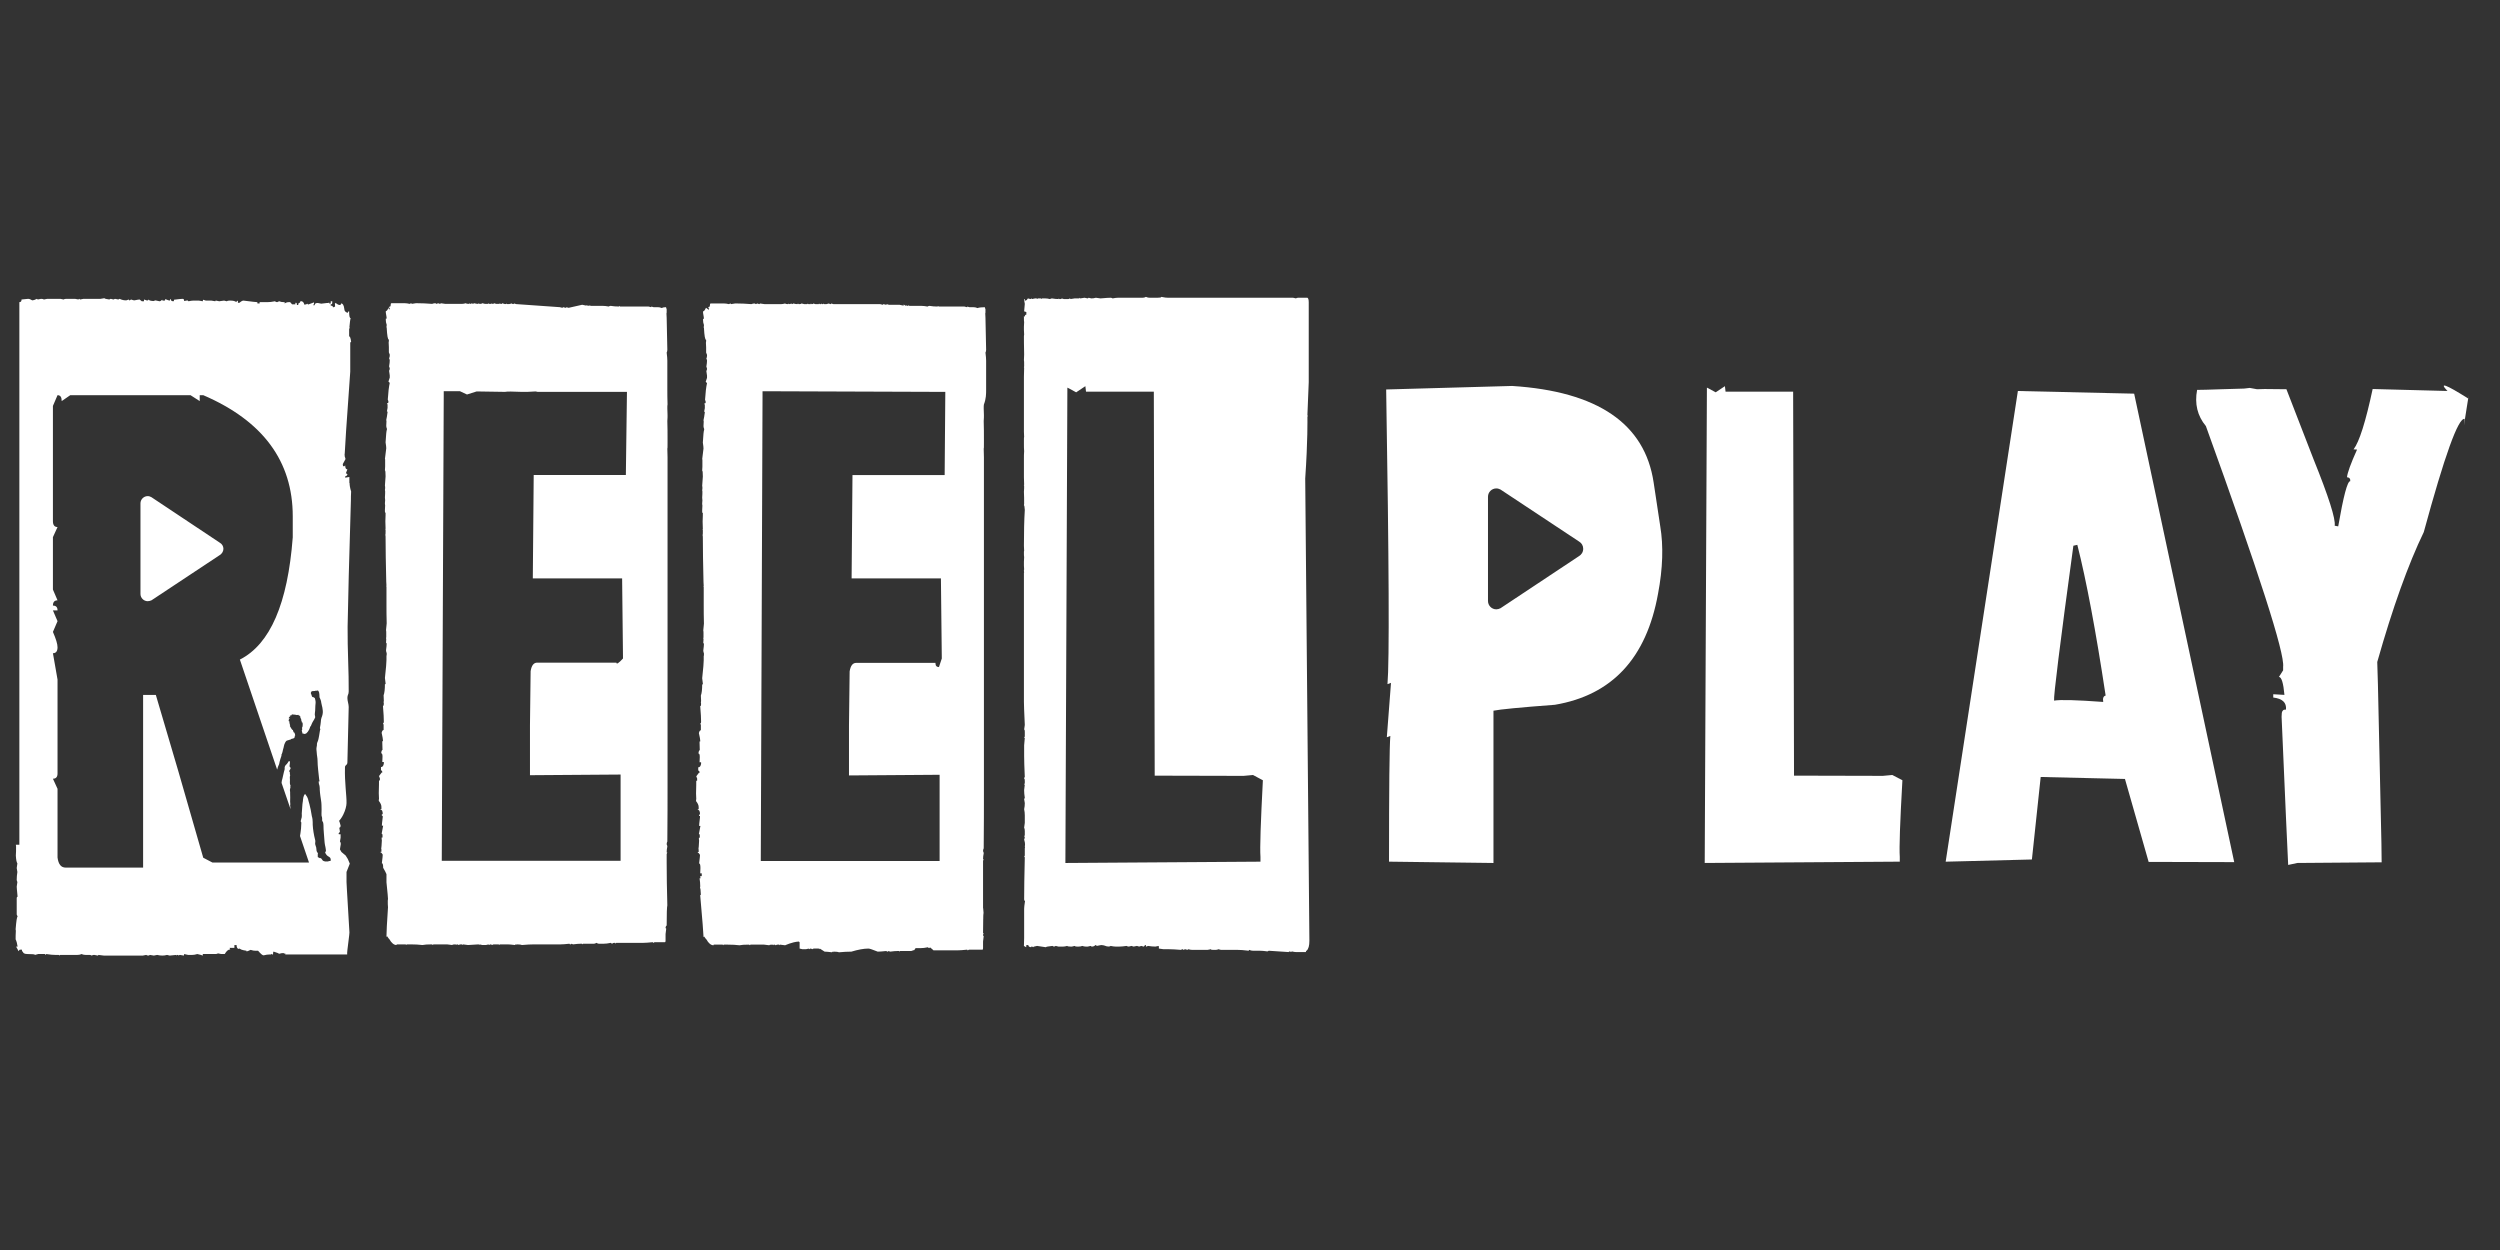
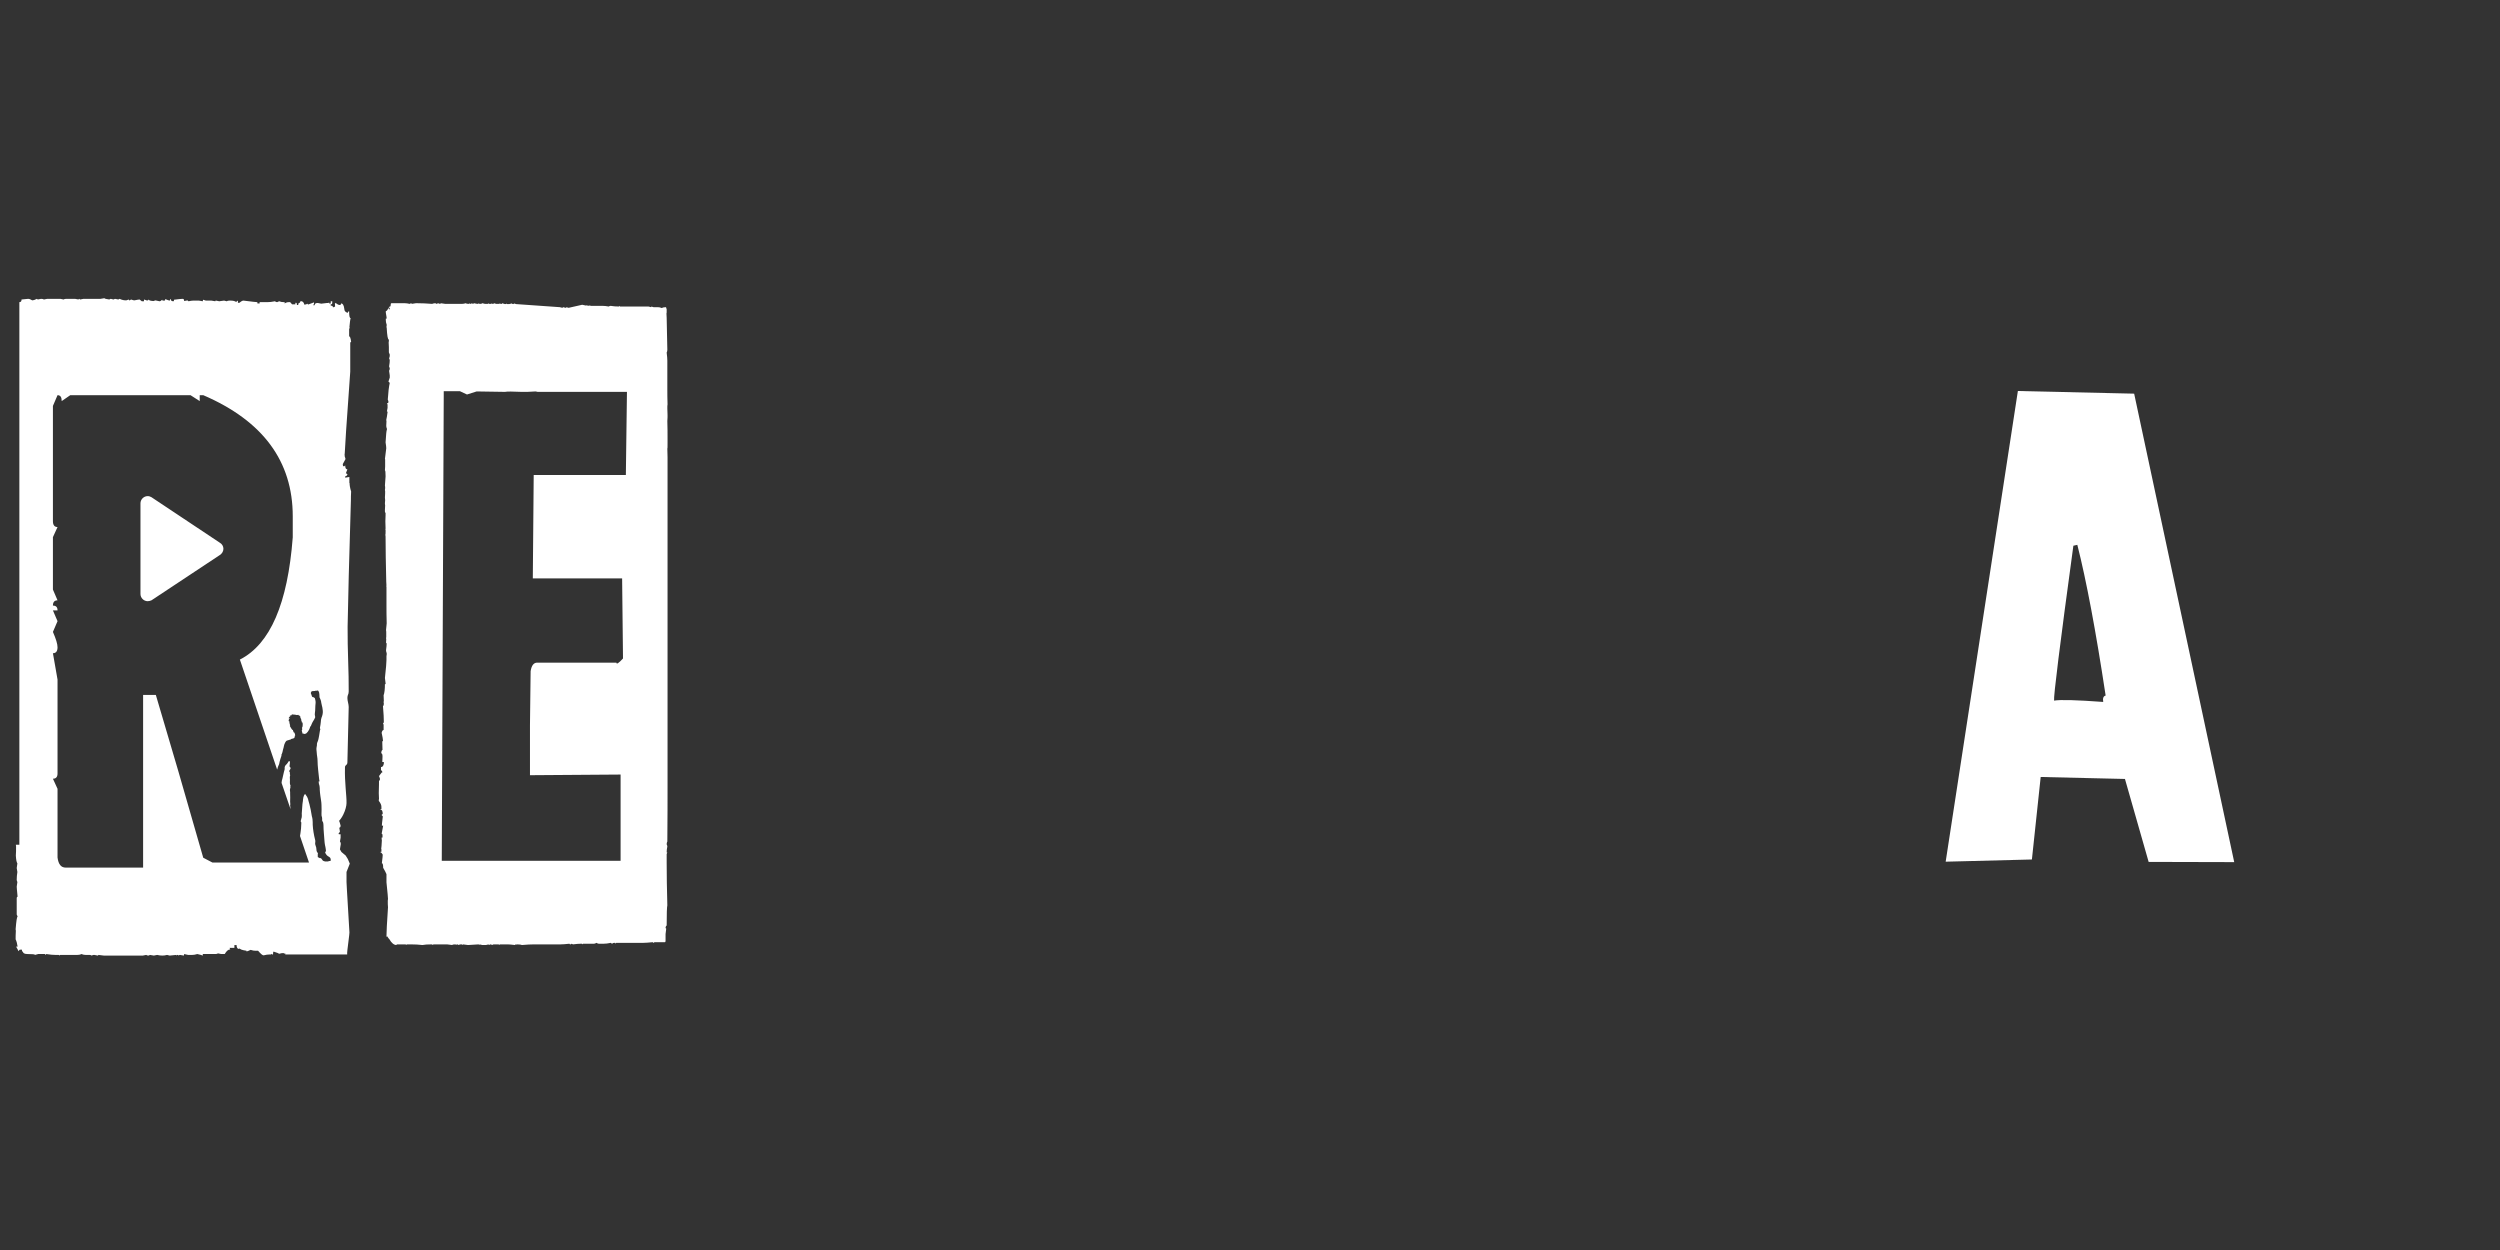
<svg xmlns="http://www.w3.org/2000/svg" width="160" height="80" viewBox="0 0 160 80" fill="none">
  <rect x="0" y="0" width="160" height="80" fill="#333333" stroke="none" />
-   <path d="M158 25.276L157.958 25.501C156.512 24.588 156.076 24.434 156.638 25.023L151.85 24.897C151.4 27.004 150.993 28.282 150.628 28.759L150.852 28.773C150.445 29.672 150.235 30.262 150.207 30.542C150.361 30.556 150.431 30.641 150.417 30.795C150.235 30.781 149.982 31.75 149.645 33.688L149.42 33.646C149.49 33.225 149.041 31.806 148.072 29.405L146.331 24.911L144.94 24.897L144.449 24.911L143.985 24.827L143.62 24.869C143.466 24.869 142.988 24.883 142.188 24.911C141.388 24.939 140.868 24.953 140.615 24.953C140.447 25.838 140.629 26.61 141.177 27.27C144.575 36.679 146.232 41.819 146.12 42.675V42.9L145.853 43.322C146.022 43.336 146.134 43.715 146.204 44.473L145.488 44.431V44.642C146.078 44.712 146.345 44.965 146.303 45.414C146.148 45.4 146.064 45.47 146.036 45.624L146.022 45.877C146.26 51.41 146.401 54.57 146.443 55.356L147.033 55.23L152.425 55.188L152.411 53.966L152.187 43.799L152.144 42.367C153.127 38.898 154.125 36.117 155.122 34.053C156.456 29.152 157.326 26.737 157.734 26.807L157.691 27.228L158 25.276Z" fill="white" />
-   <path d="M121.108 49.599L120.504 49.655L114.817 49.641L114.761 25.066H110.436L110.394 24.715L109.804 25.108C109.396 24.883 109.214 24.785 109.242 24.813L109.102 55.23L121.586 55.146V54.837C121.544 54.275 121.6 52.646 121.754 49.936L121.108 49.599Z" fill="white" />
-   <path d="M83.675 26.681C83.689 26.681 83.689 26.653 83.689 26.583C83.675 26.583 83.675 26.569 83.675 26.541C83.675 26.471 83.703 25.783 83.759 24.463V19.351C83.759 19.183 83.731 19.084 83.675 19.056H83.085C83.015 19.056 82.973 19.07 82.945 19.098L82.762 19.056H74.757C74.659 19.056 74.519 19.042 74.322 19C74.322 19.042 74.238 19.056 74.055 19.056H73.592C73.508 19.056 73.423 19.042 73.339 19C73.269 19.042 73.199 19.056 73.115 19.056H71.542C71.457 19.056 71.345 19.07 71.205 19.098C71.177 19.07 71.134 19.056 71.064 19.056C70.952 19.056 70.741 19.07 70.432 19.098C70.264 19.07 70.165 19.056 70.137 19.056C70.039 19.084 69.941 19.098 69.842 19.098L69.674 19.056L69.618 19.098L69.407 19.056L69.14 19.098L69.084 19.056C69.084 19.084 69.084 19.098 69.07 19.098H68.775L68.508 19.14C68.508 19.112 68.494 19.098 68.466 19.098C68.438 19.126 68.41 19.14 68.368 19.14H68.087L67.947 19.098C67.947 19.126 67.919 19.14 67.862 19.14H67.806L67.75 19.098V19.14C67.624 19.14 67.483 19.126 67.315 19.098C67.301 19.098 67.258 19.112 67.188 19.14C67.09 19.112 66.992 19.098 66.893 19.098H66.683L66.641 19.14C66.641 19.112 66.627 19.098 66.599 19.098H66.43L66.36 19.14C66.36 19.112 66.36 19.098 66.346 19.098H66.247L66.037 19.14C66.037 19.112 66.037 19.098 66.023 19.098L65.953 19.14C65.939 19.14 65.882 19.126 65.784 19.098C65.728 19.197 65.672 19.239 65.602 19.239H65.587V19.14H65.545V19.197L65.587 19.449L65.545 19.927L65.686 19.969V20.137C65.615 20.137 65.587 20.18 65.587 20.278L65.531 20.222V20.362C65.531 20.474 65.531 20.559 65.545 20.615L65.531 20.91V21.12L65.545 21.415C65.531 21.472 65.531 21.514 65.531 21.556C65.531 21.71 65.531 22.09 65.545 22.693L65.531 23.044C65.545 23.087 65.545 23.199 65.545 23.381V23.438L65.531 23.522H65.545L65.531 24.126V27.636L65.545 27.974C65.531 27.974 65.531 28.044 65.531 28.184V28.409C65.531 28.591 65.531 28.746 65.545 28.872C65.531 29.041 65.531 29.195 65.531 29.35V30.543L65.545 31.021C65.531 31.021 65.531 31.035 65.531 31.077H65.545C65.545 31.203 65.545 31.33 65.531 31.47C65.545 31.751 65.545 31.99 65.545 32.2V32.242L65.531 32.341C65.559 32.341 65.573 32.439 65.587 32.636C65.545 33.31 65.531 34.068 65.531 34.925L65.545 35.262C65.531 35.262 65.531 35.29 65.531 35.36C65.531 35.501 65.531 35.599 65.545 35.655L65.531 35.95V36.203L65.545 36.455C65.531 36.455 65.531 36.469 65.531 36.498C65.531 36.54 65.531 36.582 65.545 36.638C65.531 36.638 65.531 36.652 65.531 36.68V44.909C65.531 45.064 65.545 45.555 65.587 46.398L65.545 46.693C65.573 46.693 65.587 46.735 65.587 46.833V47.128L65.545 47.226H65.587L65.545 47.704V48.392C65.545 48.673 65.559 49.122 65.587 49.74C65.559 49.74 65.545 49.768 65.545 49.838C65.573 49.838 65.587 49.88 65.587 49.979V50.119L65.545 50.218H65.587L65.545 50.555V50.597C65.545 50.723 65.559 50.878 65.587 51.06L65.545 51.144L65.587 51.397C65.587 51.538 65.573 51.664 65.545 51.79C65.573 51.917 65.587 52.043 65.587 52.184V52.661L65.545 52.97C65.573 53.026 65.587 53.096 65.587 53.195V53.447L65.545 53.546H65.587C65.587 53.616 65.573 53.672 65.545 53.728C65.587 53.869 65.602 53.967 65.602 54.037L65.587 54.22C65.602 54.22 65.602 54.234 65.602 54.262C65.587 54.262 65.587 54.276 65.587 54.318V54.753L65.545 54.852H65.587C65.559 56.045 65.545 56.944 65.545 57.562C65.545 57.618 65.559 57.646 65.602 57.66C65.559 57.927 65.545 58.096 65.545 58.166V60.034L65.531 60.539L65.672 60.623C65.686 60.567 65.686 60.525 65.686 60.483H65.812C65.812 60.567 65.868 60.609 65.995 60.623C65.995 60.595 65.995 60.581 66.009 60.581H66.065L66.121 60.623C66.121 60.595 66.205 60.567 66.374 60.539L66.936 60.623C66.936 60.595 67.076 60.567 67.357 60.539C67.399 60.567 67.427 60.581 67.441 60.581C67.483 60.581 67.525 60.567 67.567 60.539L67.736 60.581H68.045C68.115 60.581 68.199 60.567 68.298 60.539C68.326 60.567 68.396 60.581 68.508 60.581H68.607L68.775 60.539C68.803 60.567 68.845 60.581 68.916 60.581H69.042C69.126 60.581 69.197 60.567 69.267 60.539C69.351 60.567 69.421 60.581 69.491 60.581H69.618L69.8 60.539C69.828 60.567 69.856 60.581 69.885 60.581C69.969 60.581 70.039 60.553 70.109 60.483C70.137 60.483 70.165 60.497 70.194 60.539C70.376 60.497 70.474 60.483 70.502 60.483C70.573 60.483 70.699 60.511 70.882 60.581C70.882 60.553 70.882 60.539 70.896 60.539V60.581C70.994 60.581 71.05 60.567 71.078 60.539C71.219 60.567 71.317 60.581 71.387 60.581H71.64C71.752 60.581 71.907 60.567 72.103 60.539C72.145 60.567 72.188 60.581 72.244 60.581L72.412 60.539L72.553 60.581L72.763 60.539L72.904 60.581L73.044 60.539L73.185 60.581C73.213 60.581 73.241 60.553 73.283 60.483H73.339V60.581C73.381 60.581 73.423 60.567 73.466 60.539C73.662 60.567 73.817 60.581 73.943 60.581L74.154 60.539C74.154 60.567 74.154 60.581 74.168 60.581V60.708L74.463 60.75H74.814C74.996 60.75 75.249 60.764 75.586 60.792C75.614 60.764 75.656 60.75 75.712 60.75C75.712 60.778 75.712 60.792 75.727 60.792C75.797 60.764 75.839 60.75 75.853 60.75L75.993 60.792L76.049 60.75C76.148 60.778 76.232 60.792 76.302 60.792H77.285L77.496 60.75C77.496 60.778 77.538 60.792 77.622 60.792H77.805C77.875 60.792 77.931 60.778 77.973 60.75L78.142 60.792H79.195C79.364 60.792 79.602 60.806 79.925 60.848C79.925 60.806 79.925 60.792 79.939 60.792C80.052 60.834 80.136 60.848 80.206 60.848H80.641C80.768 60.848 80.922 60.862 81.119 60.89C81.161 60.862 81.189 60.848 81.203 60.848L82.467 60.932C82.495 60.904 82.523 60.89 82.565 60.89L82.622 60.932L82.678 60.89C82.79 60.918 82.874 60.932 82.945 60.932H83.576C83.576 60.876 83.591 60.848 83.619 60.848C83.745 60.736 83.801 60.525 83.801 60.202C83.801 60.188 83.717 50.33 83.534 30.628C83.703 28.156 83.675 26.836 83.675 26.681ZM80.67 54.838V55.147L68.185 55.231L68.312 24.814C68.284 24.786 68.466 24.884 68.874 25.109L69.463 24.715L69.505 25.067H73.845L73.901 49.642L79.588 49.656L80.192 49.6L80.824 49.937C80.684 52.647 80.627 54.276 80.67 54.838Z" fill="white" />
-   <path d="M63.112 24.941V23.087C63.112 22.961 63.098 22.792 63.07 22.567C63.098 22.511 63.112 22.455 63.112 22.385C63.084 21.262 63.07 20.587 63.07 20.349C63.056 20.166 63.056 20.068 63.056 20.054C63.07 20.054 63.07 19.984 63.07 19.843V19.801L63.027 19.661C62.915 19.661 62.634 19.675 62.564 19.717C62.466 19.675 62.382 19.661 62.297 19.661H62.044L61.904 19.619C61.904 19.647 61.904 19.661 61.89 19.661L61.721 19.619H60.078L60.022 19.576C60.022 19.604 60.022 19.619 60.008 19.619C59.826 19.619 59.657 19.604 59.489 19.576C59.447 19.576 59.404 19.59 59.362 19.619C59.208 19.59 59.081 19.576 58.969 19.576H58.197L58.141 19.52C58.141 19.562 58.141 19.576 58.126 19.576H58.07L58.014 19.52C58.014 19.562 58.014 19.576 58 19.576H57.986L57.831 19.492V19.562L57.565 19.506H56.891L56.75 19.464C56.75 19.492 56.736 19.506 56.708 19.506L56.54 19.464L56.497 19.506L56.329 19.464H53.338L53.197 19.422C53.197 19.45 53.183 19.464 53.155 19.464C53.113 19.464 53.085 19.45 53.057 19.422L52.888 19.464H52.748L52.706 19.422C52.706 19.45 52.692 19.464 52.664 19.464H52.622L52.565 19.422C52.565 19.45 52.565 19.464 52.551 19.464H52.467L52.411 19.422C52.411 19.45 52.411 19.464 52.397 19.464H52.186L52.046 19.422C52.046 19.45 52.018 19.464 51.962 19.464H51.947L51.891 19.422C51.891 19.45 51.891 19.464 51.877 19.464H51.737L51.695 19.422C51.695 19.45 51.681 19.464 51.653 19.464H51.47L51.301 19.422C51.273 19.45 51.231 19.464 51.161 19.464H51.119L51.063 19.422C51.063 19.45 51.049 19.464 51.021 19.464C50.965 19.464 50.88 19.45 50.768 19.422C50.74 19.45 50.712 19.464 50.684 19.464L50.642 19.422C50.599 19.45 50.557 19.464 50.515 19.464L50.473 19.422C50.473 19.45 50.459 19.464 50.431 19.464C50.333 19.464 50.276 19.45 50.248 19.422C50.15 19.45 50.066 19.464 49.996 19.464H48.928L48.633 19.422C48.633 19.45 48.619 19.464 48.591 19.464L48.465 19.422C48.451 19.422 48.423 19.436 48.381 19.464C48.367 19.464 48.339 19.45 48.296 19.422C48.226 19.422 48.156 19.436 48.086 19.464C47.735 19.436 47.426 19.422 47.145 19.422H47.047L46.78 19.464C46.78 19.436 46.766 19.422 46.738 19.422C46.724 19.422 46.696 19.436 46.653 19.464C46.527 19.436 46.429 19.422 46.344 19.422H45.488C45.446 19.422 45.432 19.464 45.432 19.562C45.432 19.619 45.404 19.647 45.333 19.647C45.333 19.717 45.347 19.745 45.389 19.745L45.347 19.829L45.305 19.787L45.193 19.703H45.179C45.109 19.857 45.052 19.927 44.996 19.927V20.026C45.038 20.25 45.052 20.377 45.052 20.405H44.996V20.503C44.996 20.587 45.01 20.686 45.052 20.798C45.052 20.826 45.052 20.868 45.038 20.939C45.038 20.967 45.038 20.981 45.052 20.981C45.081 21.5 45.123 21.753 45.193 21.753C45.193 21.823 45.193 21.879 45.179 21.936L45.193 22.23V22.567L45.249 22.708V22.764C45.249 22.834 45.235 22.89 45.207 22.947C45.235 23.003 45.249 23.045 45.249 23.087C45.249 23.171 45.235 23.298 45.207 23.466C45.235 23.537 45.249 23.579 45.249 23.607C45.249 23.649 45.235 23.691 45.207 23.747L45.249 24.042V24.182L45.165 24.435L45.249 24.52C45.193 24.772 45.151 25.123 45.123 25.587C45.151 25.657 45.165 25.699 45.165 25.727C45.165 25.797 45.137 25.826 45.066 25.826L45.109 25.91V26.12L45.066 26.345C45.095 26.345 45.109 26.359 45.109 26.387C45.081 26.612 45.052 26.78 45.024 26.893L45.038 26.977C45.024 27.145 45.024 27.244 45.024 27.272C45.024 27.328 45.038 27.384 45.066 27.454V27.511C45.038 27.553 45.01 27.82 44.982 28.325C45.01 28.508 45.024 28.634 45.024 28.704L44.94 29.392C44.954 29.392 44.954 29.406 44.954 29.434V29.87L44.94 30.123C44.968 30.123 44.982 30.249 44.982 30.502L44.94 31.092C44.954 31.148 44.954 31.19 44.954 31.232C44.954 31.26 44.954 31.302 44.94 31.372L44.954 31.457C44.954 31.541 44.954 31.667 44.94 31.85L44.954 32.032L44.94 32.215C44.94 32.257 44.94 32.299 44.954 32.355L44.94 32.65V32.749C44.94 32.805 44.954 32.833 44.982 32.833C44.982 32.903 44.982 33.086 44.968 33.381C44.982 33.661 44.982 33.816 44.982 33.858C44.968 33.858 44.968 33.872 44.968 33.9C44.982 33.9 44.982 33.914 44.982 33.956V34.041C44.982 34.125 44.982 34.195 44.968 34.251C44.982 34.307 44.982 34.364 44.982 34.434C44.982 35.122 44.996 36.063 45.024 37.242L45.038 37.495C45.024 37.495 45.024 37.509 45.024 37.537C45.038 37.537 45.038 37.551 45.038 37.579V38.759C45.038 39.082 45.038 39.461 45.052 39.911L45.01 40.346C45.024 40.402 45.024 40.458 45.024 40.529V40.781L45.01 40.88C45.024 40.88 45.024 40.894 45.024 40.922L45.01 41.146L45.052 41.203C45.052 41.287 45.038 41.427 45.01 41.638C45.01 41.68 45.024 41.736 45.052 41.82V41.961H45.038V42.256C45.038 42.396 45.01 42.775 44.94 43.407L44.982 43.744V43.8H44.94C44.94 44.123 44.912 44.362 44.856 44.517L44.87 44.868L44.856 44.952L44.87 45.05C44.87 45.149 44.856 45.191 44.814 45.191C44.856 45.668 44.87 46.005 44.87 46.202C44.87 46.272 44.856 46.3 44.814 46.3L44.856 46.398V46.736C44.8 46.736 44.758 46.792 44.729 46.918C44.786 47.171 44.814 47.325 44.814 47.395V47.452H44.772V47.536L44.786 48.013C44.743 48.013 44.715 48.084 44.701 48.224C44.758 48.224 44.786 48.294 44.786 48.449L44.772 48.786H44.87V48.884C44.842 49.038 44.786 49.109 44.687 49.109V49.319C44.743 49.319 44.772 49.361 44.772 49.46H44.729L44.561 49.684L44.617 49.825V49.965H44.561C44.561 50.078 44.561 50.344 44.547 50.78L44.561 51.131C44.547 51.187 44.547 51.229 44.547 51.271C44.659 51.412 44.715 51.538 44.715 51.651V51.791H44.659V51.833C44.758 51.833 44.8 51.931 44.8 52.128H44.743V52.226H44.8V52.31C44.758 52.633 44.743 52.816 44.743 52.858H44.828L44.729 53.378C44.772 53.378 44.786 53.406 44.786 53.476V53.617H44.729C44.729 53.687 44.729 53.743 44.743 53.799C44.729 54.094 44.715 54.276 44.701 54.347C44.715 54.347 44.715 54.361 44.715 54.389V54.529H44.659V54.571C44.701 54.571 44.743 54.614 44.8 54.712C44.8 54.754 44.786 54.937 44.743 55.26C44.8 55.26 44.828 55.358 44.828 55.554L44.814 55.892H44.912V56.074H44.814L44.828 56.172V56.215H44.772C44.8 56.397 44.814 56.551 44.814 56.692C44.814 56.734 44.814 56.776 44.8 56.832C44.828 56.832 44.842 56.973 44.856 57.268C44.828 57.268 44.814 57.282 44.814 57.31C44.954 58.911 45.024 59.781 45.024 59.936V59.978L45.066 59.936C45.151 60.062 45.193 60.118 45.207 60.118C45.347 60.371 45.502 60.498 45.67 60.498C45.67 60.469 45.67 60.456 45.684 60.456H46.246L46.302 60.498C46.302 60.469 46.302 60.456 46.316 60.456H46.569C46.85 60.456 47.103 60.469 47.327 60.498C47.454 60.469 47.65 60.456 47.917 60.456C47.945 60.456 47.973 60.469 48.001 60.498C48.001 60.469 48.016 60.456 48.044 60.456H48.9L49.237 60.498C49.237 60.469 49.307 60.456 49.448 60.456L49.49 60.498C49.49 60.469 49.504 60.456 49.532 60.456H49.546C49.588 60.456 49.616 60.469 49.645 60.498C49.687 60.469 49.729 60.456 49.771 60.456H49.855L49.911 60.498V60.456L50.248 60.498C50.262 60.498 50.684 60.287 51.119 60.259L51.175 60.301V60.708L51.358 60.75H51.582L51.765 60.708C51.765 60.736 51.765 60.75 51.779 60.75C51.821 60.722 51.849 60.708 51.863 60.708C51.905 60.708 51.947 60.722 51.99 60.75C52.018 60.722 52.046 60.708 52.088 60.708H52.397L52.453 60.75C52.453 60.722 52.453 60.708 52.467 60.708L52.776 60.905C52.874 60.905 53.029 60.919 53.254 60.947C53.254 60.919 53.282 60.905 53.338 60.905C53.338 60.933 53.338 60.947 53.352 60.947V60.905C53.52 60.905 53.633 60.919 53.689 60.947C53.984 60.919 54.251 60.905 54.489 60.905C54.911 60.778 55.276 60.708 55.585 60.708C55.655 60.708 55.852 60.778 56.175 60.905C56.301 60.905 56.483 60.891 56.736 60.863C56.736 60.891 56.764 60.905 56.82 60.905L56.877 60.863C56.891 60.863 56.919 60.877 56.961 60.905C57.172 60.877 57.34 60.863 57.48 60.863H57.537L57.593 60.905C57.593 60.877 57.593 60.863 57.607 60.863H58.323L58.492 60.806C58.52 60.849 58.562 60.68 58.618 60.68H58.927C59.039 60.68 59.194 60.666 59.39 60.624C59.418 60.666 59.447 60.68 59.475 60.68C59.489 60.652 59.503 60.638 59.531 60.638C59.643 60.722 59.741 60.821 59.741 60.821H61.3C61.426 60.821 61.623 60.806 61.904 60.778C61.904 60.806 61.918 60.821 61.946 60.821C61.974 60.792 62.002 60.778 62.044 60.778H62.873C62.901 60.778 62.915 60.75 62.915 60.68V60.259L62.957 59.908C62.929 59.908 62.915 59.88 62.915 59.824L62.957 59.725H62.915C62.915 58.967 62.929 58.532 62.957 58.419C62.929 57.38 62.915 59.36 62.915 58.574V55.091L62.957 54.993H62.915C62.915 54.866 62.929 54.74 62.957 54.614C62.957 54.571 62.943 54.529 62.915 54.473C62.915 54.403 62.929 54.347 62.957 54.291C62.971 52.788 62.971 51.636 62.971 50.822V29.266L62.957 28.704C62.971 28.704 62.971 28.592 62.971 28.353V28.128C62.971 27.749 62.971 27.356 62.957 26.949C62.971 26.78 62.971 26.654 62.971 26.57L62.957 26.134C62.957 26.022 62.957 25.938 62.971 25.882C63.112 25.517 63.112 25.208 63.112 24.941ZM59.447 60.456C59.447 60.441 59.461 60.456 59.489 60.469L59.447 60.456ZM60.458 30.404H54.559L54.503 37.018H60.219L60.275 42.143L60.093 42.691C59.938 42.691 59.868 42.607 59.868 42.424H54.798C54.574 42.424 54.433 42.607 54.377 42.972L54.335 46.441V49.628L60.135 49.586V55.105H48.69L48.802 25.32V25.039L60.5 25.081L60.458 30.404Z" fill="white" />
  <path d="M42.709 24.939V23.085C42.709 22.959 42.695 22.791 42.667 22.566C42.695 22.51 42.709 22.454 42.709 22.383C42.681 21.26 42.667 20.586 42.667 20.347C42.653 20.165 42.653 20.066 42.653 20.052C42.667 20.052 42.667 19.982 42.667 19.842V19.799L42.624 19.659C42.512 19.659 42.428 19.673 42.358 19.715C42.259 19.673 42.175 19.659 42.091 19.659H41.824L41.684 19.617C41.684 19.645 41.684 19.659 41.669 19.659L41.501 19.617H39.675L39.619 19.575C39.619 19.603 39.619 19.617 39.605 19.617C39.423 19.617 39.254 19.603 39.086 19.575C39.044 19.575 39.001 19.589 38.959 19.617C38.805 19.589 38.678 19.575 38.566 19.575H37.794L37.737 19.519C37.737 19.561 37.737 19.575 37.723 19.575H37.667L37.611 19.519C37.611 19.561 37.611 19.575 37.597 19.575H37.583L37.527 19.519V19.561L37.26 19.505L36.389 19.701L36.249 19.659C36.249 19.687 36.235 19.701 36.207 19.701L36.038 19.659L35.996 19.701L35.828 19.659L33.033 19.462L32.893 19.42C32.893 19.448 32.879 19.462 32.85 19.462C32.808 19.462 32.78 19.448 32.752 19.42L32.584 19.462H32.443L32.401 19.42C32.401 19.448 32.387 19.462 32.359 19.462H32.317L32.134 19.406C32.134 19.434 32.134 19.448 32.12 19.448H32.036L31.98 19.406C31.98 19.434 31.98 19.448 31.966 19.448H31.755L31.615 19.406C31.615 19.434 31.587 19.448 31.53 19.448H31.516L31.46 19.406C31.46 19.434 31.46 19.448 31.446 19.448H31.306L31.264 19.406C31.264 19.434 31.25 19.448 31.221 19.448H31.039L30.87 19.406C30.842 19.434 30.8 19.448 30.73 19.448H30.688L30.632 19.406C30.632 19.434 30.618 19.448 30.59 19.448C30.533 19.448 30.449 19.434 30.337 19.406C30.309 19.434 30.281 19.448 30.253 19.448L30.21 19.406C30.168 19.434 30.126 19.448 30.084 19.448L30.042 19.406C30.042 19.434 30.028 19.448 30 19.448C29.901 19.448 29.845 19.434 29.817 19.406C29.719 19.434 29.635 19.448 29.564 19.448H28.497L28.202 19.406C28.202 19.434 28.188 19.448 28.16 19.448L28.034 19.406C28.02 19.406 27.992 19.42 27.95 19.448C27.936 19.448 27.907 19.434 27.865 19.406C27.795 19.406 27.725 19.42 27.655 19.448C27.304 19.42 26.995 19.406 26.714 19.406H26.615L26.349 19.448C26.349 19.42 26.335 19.406 26.306 19.406C26.293 19.406 26.264 19.42 26.222 19.448C26.096 19.42 25.998 19.406 25.913 19.406H25.057C25.015 19.406 25 19.448 25 19.547C25 19.603 24.972 19.631 24.902 19.631C24.902 19.701 24.916 19.729 24.958 19.729L24.916 19.814L24.874 19.771L24.888 19.687H24.874C24.804 19.842 24.748 19.912 24.692 19.912V20.01C24.734 20.235 24.748 20.361 24.748 20.389H24.692V20.488C24.692 20.572 24.706 20.67 24.748 20.782C24.748 20.811 24.748 20.853 24.734 20.923C24.734 20.951 24.734 20.965 24.748 20.965C24.776 21.485 24.818 21.737 24.888 21.737C24.888 21.808 24.888 21.864 24.874 21.92L24.888 22.215V22.552L24.944 22.692V22.748C24.944 22.819 24.93 22.875 24.902 22.931C24.93 22.987 24.944 23.029 24.944 23.072C24.944 23.156 24.93 23.282 24.902 23.451C24.93 23.521 24.944 23.563 24.944 23.591C24.944 23.633 24.93 23.675 24.902 23.732L24.944 24.026V24.167L24.86 24.42L24.944 24.504C24.888 24.757 24.846 25.108 24.818 25.571C24.846 25.641 24.86 25.683 24.86 25.712C24.86 25.782 24.832 25.81 24.762 25.81L24.804 25.894V26.105L24.762 26.329C24.79 26.329 24.804 26.343 24.804 26.372C24.776 26.596 24.748 26.765 24.72 26.877L24.734 26.961C24.72 27.13 24.72 27.228 24.72 27.256C24.72 27.312 24.734 27.369 24.762 27.439V27.495C24.734 27.537 24.706 27.804 24.677 28.309C24.706 28.492 24.72 28.618 24.72 28.689L24.635 29.377C24.649 29.377 24.649 29.391 24.649 29.419V29.854L24.635 30.107C24.663 30.107 24.677 30.233 24.677 30.486L24.635 31.076C24.649 31.132 24.649 31.174 24.649 31.216C24.649 31.244 24.649 31.287 24.635 31.357L24.649 31.441C24.649 31.525 24.649 31.652 24.635 31.834L24.649 32.017L24.635 32.199C24.635 32.242 24.635 32.284 24.649 32.34L24.635 32.635V32.733C24.635 32.789 24.649 32.817 24.677 32.817C24.677 32.888 24.677 33.07 24.663 33.365C24.677 33.646 24.677 33.8 24.677 33.842C24.663 33.842 24.663 33.856 24.663 33.885C24.677 33.885 24.677 33.899 24.677 33.941V34.025C24.677 34.109 24.677 34.179 24.663 34.236C24.677 34.292 24.677 34.348 24.677 34.418C24.677 35.106 24.692 36.047 24.72 37.227L24.734 37.48C24.72 37.48 24.72 37.494 24.72 37.522C24.734 37.522 24.734 37.536 24.734 37.564V38.743C24.734 39.066 24.734 39.446 24.748 39.895L24.706 40.33C24.72 40.386 24.72 40.443 24.72 40.513V40.766L24.706 40.864C24.72 40.864 24.72 40.878 24.72 40.906L24.706 41.131L24.748 41.187C24.748 41.271 24.734 41.412 24.706 41.622C24.706 41.664 24.72 41.721 24.748 41.805V41.945H24.734V42.24C24.734 42.381 24.706 42.76 24.635 43.392L24.677 43.729V43.785H24.635C24.635 44.108 24.607 44.347 24.551 44.501L24.565 44.852L24.551 44.936L24.565 45.035C24.565 45.133 24.551 45.175 24.509 45.175C24.551 45.653 24.565 45.99 24.565 46.186C24.565 46.256 24.551 46.285 24.509 46.285L24.551 46.383V46.72C24.495 46.72 24.453 46.776 24.425 46.902C24.481 47.155 24.509 47.31 24.509 47.38V47.436H24.467V47.52L24.481 47.998C24.439 47.998 24.411 48.068 24.397 48.208C24.453 48.208 24.481 48.279 24.481 48.433L24.467 48.77H24.565V48.868C24.537 49.023 24.481 49.093 24.383 49.093V49.304C24.439 49.304 24.467 49.346 24.467 49.444H24.425L24.256 49.669L24.312 49.809V49.95H24.256C24.256 50.062 24.256 50.329 24.242 50.764L24.256 51.115C24.242 51.172 24.242 51.214 24.242 51.256C24.355 51.396 24.411 51.523 24.411 51.635V51.775H24.355V51.817C24.453 51.817 24.495 51.916 24.495 52.112H24.439V52.211H24.495V52.295C24.453 52.618 24.439 52.8 24.439 52.843H24.523L24.425 53.362C24.467 53.362 24.481 53.39 24.481 53.461V53.601H24.425C24.425 53.671 24.425 53.727 24.439 53.783C24.425 54.078 24.411 54.261 24.397 54.331C24.411 54.331 24.411 54.345 24.411 54.373V54.514H24.355V54.556C24.397 54.556 24.439 54.598 24.495 54.696C24.495 54.738 24.481 54.921 24.439 55.244C24.495 55.244 24.523 55.342 24.523 55.539L24.649 55.764L24.734 55.946V56.466C24.804 57.126 24.832 57.477 24.832 57.533C24.818 57.603 24.818 57.645 24.818 57.673C24.818 57.814 24.818 57.94 24.832 58.067C24.762 59.078 24.734 59.696 24.734 59.92V59.962L24.776 59.92C24.86 60.047 24.902 60.103 24.916 60.103C25.057 60.356 25.211 60.482 25.38 60.482C25.38 60.454 25.38 60.44 25.394 60.44H25.955L26.012 60.482C26.012 60.454 26.012 60.44 26.026 60.44H26.278C26.559 60.44 26.812 60.454 27.037 60.482C27.163 60.454 27.36 60.44 27.627 60.44C27.655 60.44 27.683 60.454 27.711 60.482C27.711 60.454 27.725 60.44 27.753 60.44H28.61L28.947 60.482C28.947 60.454 29.017 60.44 29.157 60.44L29.199 60.482C29.199 60.454 29.213 60.44 29.241 60.44H29.256C29.298 60.44 29.326 60.454 29.354 60.482C29.396 60.454 29.438 60.44 29.48 60.44H29.564L29.621 60.482V60.44L29.958 60.482C29.972 60.482 30.196 60.468 30.632 60.44L30.688 60.482V60.44L30.87 60.482H31.095L31.278 60.44C31.278 60.468 31.278 60.482 31.292 60.482C31.334 60.454 31.362 60.44 31.376 60.44C31.418 60.44 31.46 60.454 31.502 60.482C31.53 60.454 31.559 60.44 31.601 60.44H31.91L31.966 60.482C31.966 60.454 31.966 60.44 31.98 60.44H32.485C32.584 60.44 32.738 60.454 32.963 60.482C32.963 60.454 32.991 60.44 33.047 60.44C33.047 60.468 33.047 60.482 33.061 60.482V60.44C33.23 60.44 33.342 60.454 33.398 60.482C33.693 60.454 33.96 60.44 34.199 60.44H35.884C36.01 60.44 36.193 60.426 36.446 60.398C36.446 60.426 36.474 60.44 36.53 60.44L36.586 60.398C36.6 60.398 36.628 60.412 36.67 60.44C36.881 60.412 37.049 60.398 37.19 60.398H37.246L37.302 60.44C37.302 60.412 37.302 60.398 37.316 60.398H38.032L38.201 60.342C38.229 60.384 38.271 60.398 38.327 60.398H38.636C38.749 60.398 38.903 60.384 39.1 60.342C39.128 60.384 39.156 60.398 39.184 60.398C39.212 60.356 39.254 60.342 39.31 60.342H39.367L39.423 60.398C39.423 60.356 39.423 60.342 39.437 60.342H41.178C41.304 60.342 41.501 60.328 41.782 60.299C41.782 60.328 41.796 60.342 41.824 60.342C41.852 60.313 41.88 60.299 41.922 60.299H42.554C42.582 60.299 42.596 60.271 42.596 60.201V59.78L42.639 59.429C42.61 59.429 42.596 59.401 42.596 59.344L42.639 59.246H42.667C42.667 58.488 42.681 58.053 42.709 57.94C42.681 56.901 42.667 55.988 42.667 55.216V54.654L42.709 54.556H42.667C42.667 54.429 42.681 54.303 42.709 54.177C42.709 54.135 42.695 54.092 42.667 54.036C42.667 53.966 42.681 53.91 42.709 53.854C42.723 52.351 42.723 51.2 42.723 50.385V29.264L42.709 28.703C42.723 28.703 42.723 28.59 42.723 28.352V28.127C42.723 27.748 42.723 27.355 42.709 26.947C42.723 26.779 42.723 26.652 42.723 26.568L42.709 26.133C42.709 26.02 42.709 25.936 42.723 25.88C42.709 25.515 42.709 25.206 42.709 24.939ZM40.055 30.402H34.157L34.1 37.016H39.816L39.872 42.142C39.591 42.451 39.451 42.535 39.451 42.409H34.381C34.157 42.409 34.016 42.591 33.96 42.956L33.918 46.425V49.613L39.718 49.571V55.09H28.273L28.399 25.318V25.038H29.438L29.887 25.248L30.505 25.052L32.317 25.08C32.443 25.052 32.808 25.052 33.384 25.08C33.468 25.08 33.581 25.08 33.749 25.08L34.283 25.052L34.409 25.08H40.125L40.055 30.402Z" fill="white" />
  <path d="M129.144 25.025L124.523 55.148L130.042 55.007L130.604 49.727L135.997 49.853L137.513 55.162L142.99 55.176L136.586 25.194L129.144 25.025ZM134.606 44.924C132.893 44.798 131.854 44.77 131.461 44.84C131.419 44.601 131.826 41.301 132.696 34.926L132.949 34.87C133.525 37.145 134.129 40.346 134.761 44.517C134.62 44.545 134.564 44.686 134.606 44.924Z" fill="white" />
-   <path d="M105.833 30.88C105.272 27.117 102.252 25.052 96.775 24.701C93.728 24.785 91.032 24.856 88.715 24.926C88.897 36.034 88.925 42.325 88.799 43.786L89.024 43.701L88.757 47.184L88.982 47.1C88.925 47.746 88.897 50.428 88.897 55.146L95.582 55.231V45.485C95.975 45.401 97.281 45.274 99.514 45.106C103.165 44.488 105.37 42.129 106.114 38C106.423 36.371 106.465 34.938 106.255 33.675L105.833 30.88ZM101.045 35.599L96.031 38.927C95.947 38.969 95.849 38.997 95.764 38.997C95.469 38.997 95.231 38.758 95.231 38.463V31.793C95.231 31.498 95.469 31.259 95.764 31.259C95.863 31.259 95.947 31.287 96.031 31.329L101.059 34.658C101.227 34.756 101.325 34.925 101.325 35.121C101.325 35.332 101.213 35.5 101.045 35.599Z" fill="white" />
  <path d="M19.312 46.187C19.312 46.187 19.312 46.201 19.312 46.187C19.312 46.201 19.312 46.201 19.312 46.187C19.312 46.201 19.312 46.187 19.312 46.187ZM18.582 50.245C18.526 50.161 18.568 49.908 18.554 49.866C18.54 49.824 18.554 49.712 18.554 49.684C18.554 49.642 18.582 49.627 18.568 49.599C18.554 49.557 18.54 49.515 18.554 49.473C18.568 49.445 18.54 49.417 18.526 49.403C18.512 49.375 18.512 49.347 18.526 49.304C18.554 49.262 18.582 49.234 18.596 49.178C18.61 49.15 18.61 49.136 18.582 49.122C18.526 49.08 18.526 49.024 18.54 48.953C18.554 48.897 18.568 48.743 18.54 48.701C18.526 48.701 18.526 48.729 18.512 48.729L18.483 48.715C18.483 48.715 18.483 48.715 18.47 48.729C18.427 48.785 18.413 48.841 18.357 48.897C18.301 48.939 18.287 48.967 18.245 49.024C18.231 49.052 18.217 49.108 18.217 49.136C18.231 49.22 18.203 49.304 18.175 49.389C18.132 49.529 18.118 49.684 18.076 49.824C18.048 49.922 18.02 50.007 18.02 50.105L18.596 51.79C18.582 51.706 18.582 51.608 18.568 51.523L18.582 51.481C18.582 51.425 18.568 51.383 18.568 51.299C18.568 51.172 18.582 50.905 18.568 50.793V50.779C18.568 50.779 18.568 50.779 18.568 50.765V50.751C18.568 50.751 18.568 50.751 18.568 50.737V50.723C18.568 50.723 18.568 50.723 18.568 50.709V50.695C18.568 50.639 18.554 50.611 18.554 50.568C18.554 50.512 18.568 50.456 18.582 50.428C18.596 50.372 18.582 50.358 18.582 50.33C18.582 50.301 18.582 50.288 18.596 50.259L18.582 50.245ZM22.373 30.908C22.373 31.049 22.401 31.231 22.472 31.456C22.458 31.68 22.458 31.863 22.458 32.004C22.345 35.753 22.275 38.449 22.247 40.106C22.233 41.553 22.331 43.069 22.317 44.249C22.317 44.46 22.233 44.46 22.233 44.67C22.233 44.867 22.317 45.063 22.317 45.246C22.289 46.678 22.261 47.872 22.233 48.799C22.219 49.01 22.078 48.925 22.078 49.122C22.05 50.091 22.191 50.947 22.177 51.397C22.177 51.565 22.107 51.86 21.966 52.141C21.882 52.324 21.713 52.534 21.699 52.534C21.713 52.534 21.741 52.633 21.798 52.829C21.798 52.928 21.77 52.97 21.713 52.97L21.756 53.222C21.756 53.265 21.587 53.391 21.713 53.391H21.798V53.616L21.756 53.868C21.784 53.868 21.798 53.911 21.812 54.009L21.756 54.36L21.854 54.529L22.121 54.753L22.261 54.978L22.387 55.273L22.177 55.806V56.452C22.191 56.691 22.205 56.874 22.205 56.986C22.233 57.562 22.289 58.432 22.359 59.598C22.401 59.682 22.191 60.904 22.219 61.087C22.191 61.087 21.812 61.087 21.081 61.087H18.259V61.002C18.245 61.002 18.245 61.016 18.245 61.044L18.16 61.002H18.034L17.852 61.044C17.852 61.016 17.739 60.974 17.515 60.904C17.486 60.904 17.472 60.96 17.472 61.087H17.43L17.374 61.044C17.374 61.072 17.36 61.087 17.332 61.087H17.248C17.149 61.087 17.023 61.101 16.869 61.143C16.798 61.143 16.686 61.044 16.517 60.848H16.349C16.265 60.848 16.166 60.834 16.04 60.792C15.9 60.862 15.815 60.89 15.773 60.89V60.848C15.478 60.806 15.338 60.749 15.338 60.679C15.324 60.679 15.324 60.693 15.324 60.736C15.197 60.736 15.141 60.651 15.141 60.483H15.001V60.665H14.692L14.734 60.764C14.608 60.764 14.495 60.862 14.383 61.058H14.158L13.948 61.016C13.919 61.044 13.863 61.058 13.779 61.058H12.979V61.157C12.922 61.129 12.81 61.101 12.628 61.058C12.501 61.101 12.389 61.115 12.291 61.115H12.038L11.785 61.058L11.771 61.157L11.518 61.115C11.49 61.115 11.462 61.129 11.42 61.157C11.42 61.129 11.406 61.115 11.378 61.115H11.336L11.28 61.157V61.115L10.858 61.157L10.69 61.115C10.591 61.143 10.493 61.157 10.395 61.157C10.282 61.157 10.17 61.143 10.058 61.115L9.847 61.157L9.594 61.115C9.552 61.143 9.524 61.157 9.496 61.157C9.44 61.157 9.398 61.143 9.356 61.115L9.145 61.157H6.645L6.294 61.115C6.294 61.143 6.28 61.157 6.252 61.157L6.041 61.115H5.999C5.957 61.115 5.915 61.129 5.873 61.157C5.831 61.129 5.789 61.115 5.732 61.115H5.48C5.395 61.115 5.311 61.101 5.213 61.058C5.129 61.101 5.044 61.115 4.946 61.115H3.851L3.795 61.157C3.795 61.129 3.781 61.115 3.752 61.115H3.542C3.415 61.115 3.219 61.101 2.952 61.058C2.952 61.101 2.938 61.115 2.91 61.115C2.91 61.072 2.896 61.058 2.868 61.058H2.446L2.236 61.115C2.236 61.072 2.081 61.058 1.758 61.058C1.562 61.058 1.463 61.002 1.463 60.876L1.407 60.918V60.778H1.267L1.169 60.876C1.169 60.834 1.126 60.736 1.028 60.581H1.126C1.098 60.384 1.056 60.23 1 60.118C1 59.977 1 59.795 1.014 59.57L1 59.472C1.042 58.938 1.084 58.671 1.126 58.671C1.126 58.657 1.112 58.615 1.07 58.531V57.492C1.07 57.421 1.084 57.393 1.126 57.393C1.084 56.986 1.07 56.775 1.07 56.747L1.112 56.452C1.084 56.382 1.07 56.34 1.07 56.312C1.07 56.143 1.084 55.975 1.112 55.806L1.07 55.554C1.07 55.526 1.084 55.427 1.112 55.259C1.056 55.174 1.028 55.006 1.014 54.753C1.028 54.571 1.028 54.402 1.028 54.248V54.149L1.014 54.065H1.239V19.337C1.337 19.337 1.379 19.281 1.379 19.168L1.8 19.126C1.871 19.126 1.955 19.154 2.067 19.224C2.123 19.224 2.222 19.196 2.362 19.126L2.418 19.168C2.545 19.14 2.615 19.126 2.629 19.126C2.713 19.126 2.769 19.14 2.812 19.168L3.022 19.126H3.865L4.075 19.168C4.104 19.14 4.16 19.126 4.244 19.126H4.806L5.03 19.168C5.03 19.14 5.044 19.126 5.072 19.126L5.129 19.168L5.339 19.126H6.435L6.687 19.084C6.687 19.112 6.786 19.14 6.996 19.168C7.038 19.14 7.067 19.126 7.095 19.126L7.263 19.168C7.319 19.14 7.347 19.126 7.361 19.126L7.572 19.168L7.656 19.126C7.797 19.196 7.937 19.224 8.078 19.224L8.246 19.168C8.246 19.21 8.26 19.224 8.288 19.224C8.302 19.224 8.33 19.21 8.387 19.168C8.499 19.21 8.569 19.224 8.597 19.224C8.794 19.182 8.906 19.168 8.934 19.168L9.075 19.281H9.215V19.168L9.384 19.224H9.468L9.524 19.168C9.524 19.224 9.622 19.253 9.819 19.267L9.945 19.224L10.212 19.281C10.254 19.281 10.31 19.253 10.381 19.182C10.381 19.224 10.395 19.238 10.423 19.238H10.521C10.563 19.238 10.577 19.21 10.577 19.14C10.732 19.21 10.83 19.238 10.872 19.238C10.872 19.168 10.886 19.14 10.928 19.14C10.928 19.238 10.985 19.281 11.097 19.281C11.125 19.281 11.139 19.253 11.139 19.182C11.448 19.14 11.63 19.126 11.687 19.126C11.757 19.126 11.785 19.168 11.785 19.267L11.996 19.224L12.066 19.281C12.192 19.253 12.291 19.238 12.375 19.238H12.726L12.979 19.281L12.993 19.182L13.175 19.238H13.526L13.779 19.281C13.779 19.253 13.793 19.238 13.821 19.238L14.032 19.281L14.341 19.238L14.509 19.281C14.552 19.253 14.608 19.238 14.692 19.238H14.748C14.917 19.238 15.043 19.267 15.127 19.337C15.127 19.295 15.155 19.267 15.226 19.238V19.379H15.324C15.436 19.281 15.52 19.238 15.577 19.238C16.124 19.309 16.419 19.337 16.461 19.337C16.475 19.337 16.475 19.365 16.475 19.421H16.616V19.337H17.121C17.248 19.337 17.402 19.323 17.599 19.281C17.641 19.323 17.683 19.337 17.739 19.337L17.866 19.281C17.964 19.323 18.062 19.337 18.16 19.337H18.217V19.421C18.301 19.365 18.385 19.337 18.483 19.337H18.568L18.694 19.477H18.905V19.379H18.947C18.989 19.379 19.003 19.421 19.003 19.519H19.087C19.087 19.421 19.115 19.379 19.186 19.379L19.228 19.281H19.326C19.424 19.337 19.466 19.407 19.466 19.491H19.523C19.579 19.491 19.621 19.477 19.663 19.435L19.719 19.491L20.098 19.351V19.491H20.042V19.533H20.141C20.141 19.435 20.197 19.393 20.309 19.393H20.351L20.562 19.435L20.913 19.393H21.011L21.067 19.351V19.421H21.166V19.281H21.264V19.379C21.264 19.449 21.236 19.477 21.166 19.477V19.561C21.264 19.561 21.306 19.59 21.306 19.66H21.362L21.447 19.618L21.433 19.421C21.461 19.421 21.475 19.407 21.475 19.379C21.587 19.477 21.671 19.519 21.741 19.519C21.798 19.519 21.826 19.491 21.826 19.421C21.938 19.421 22.008 19.533 22.036 19.772C22.036 19.898 22.107 19.983 22.261 20.025C22.261 19.955 22.289 19.927 22.345 19.927C22.345 20.221 22.373 20.362 22.444 20.362C22.416 20.432 22.387 20.629 22.359 20.966C22.387 20.966 22.401 20.98 22.401 21.008H22.345V21.527C22.401 21.527 22.444 21.64 22.472 21.878L22.416 21.921C22.416 22.019 22.416 22.637 22.416 23.788C22.177 27.088 22.064 28.83 22.064 29.012L22.05 29.111H22.064C22.064 29.153 22.064 29.167 22.05 29.167L22.107 29.349V29.392L21.938 29.701C21.938 29.799 21.952 29.841 21.994 29.841H22.036L22.093 29.785C22.093 29.953 22.135 30.038 22.233 30.038L22.135 30.29C22.149 30.29 22.177 30.304 22.233 30.346C22.233 30.417 22.191 30.459 22.093 30.487V30.571L22.345 30.529H22.359V30.908H22.373ZM21.166 55.034C21.166 55.02 21.166 55.034 21.166 55.034C21.166 55.02 21.166 55.02 21.166 55.034C21.166 55.02 21.166 55.02 21.166 55.02V55.006C21.152 54.823 20.997 54.851 20.885 54.697L20.871 54.683V54.655C20.857 54.655 20.857 54.641 20.843 54.641C20.829 54.599 20.815 54.542 20.801 54.514C20.829 54.514 20.857 54.514 20.857 54.5C20.871 54.416 20.843 54.36 20.843 54.304C20.843 54.234 20.815 54.191 20.801 54.093C20.787 53.981 20.773 53.953 20.773 53.897C20.773 53.812 20.759 53.812 20.759 53.728C20.744 53.419 20.702 53.166 20.702 52.801C20.702 52.773 20.688 52.605 20.646 52.577C20.604 52.534 20.618 52.436 20.618 52.408C20.604 52.324 20.618 52.31 20.604 52.282C20.562 52.211 20.59 52.169 20.576 52.113C20.576 52.099 20.576 52.071 20.576 52.057C20.576 51.902 20.59 51.79 20.576 51.537C20.576 51.425 20.562 51.327 20.548 51.228C20.534 51.13 20.52 51.046 20.506 50.947C20.478 50.807 20.478 50.667 20.464 50.526C20.464 50.498 20.464 50.47 20.464 50.456C20.464 50.386 20.45 50.316 20.436 50.245C20.436 50.203 20.407 50.217 20.407 50.147C20.407 50.133 20.407 50.119 20.407 50.091C20.407 50.091 20.407 50.077 20.393 50.077C20.393 50.063 20.393 50.063 20.393 50.049C20.393 50.035 20.379 50.035 20.379 50.021C20.393 50.021 20.393 50.021 20.407 50.021C20.421 50.021 20.436 50.021 20.436 50.007C20.464 49.993 20.436 49.95 20.436 49.936C20.436 49.894 20.421 49.866 20.421 49.824C20.393 49.543 20.323 49.024 20.323 48.672C20.323 48.504 20.281 48.378 20.267 48.125C20.267 48.083 20.253 48.013 20.253 47.984C20.239 47.9 20.281 47.718 20.281 47.718C20.281 47.633 20.281 47.563 20.323 47.479C20.379 47.352 20.393 47.24 20.421 47.1C20.45 46.987 20.45 46.861 20.478 46.749C20.492 46.706 20.506 46.65 20.506 46.65L20.478 46.636C20.478 46.636 20.478 46.58 20.478 46.566C20.506 46.44 20.52 46.313 20.534 46.187C20.534 46.103 20.548 46.018 20.576 45.934C20.604 45.864 20.632 45.794 20.646 45.709C20.674 45.569 20.66 45.429 20.632 45.288C20.618 45.19 20.576 45.092 20.562 44.979C20.562 44.909 20.534 44.825 20.506 44.755L20.45 44.628C20.45 44.53 20.436 44.319 20.407 44.277C20.379 44.235 20.365 44.179 20.323 44.193C20.281 44.207 20.253 44.207 20.225 44.207C20.197 44.207 20.169 44.207 20.155 44.221C20.127 44.235 20.098 44.221 20.07 44.221C20.042 44.221 20.042 44.249 20.028 44.235C20 44.235 19.972 44.221 19.944 44.249C19.916 44.277 19.93 44.277 19.902 44.319C19.874 44.361 19.916 44.417 19.93 44.46C19.944 44.488 19.958 44.572 19.986 44.6C20.014 44.628 20.028 44.6 20.07 44.628C20.113 44.656 20.155 44.67 20.155 44.698C20.169 44.74 20.169 44.769 20.183 44.811C20.211 44.923 20.197 45.049 20.183 45.162C20.169 45.316 20.183 45.457 20.155 45.611C20.141 45.695 20.141 45.78 20.169 45.864C20.183 45.892 20.169 45.92 20.155 45.948C20.127 46.004 20.098 46.075 20.056 46.131C20.014 46.187 19.986 46.257 19.958 46.313C19.93 46.37 19.916 46.426 19.888 46.482V46.496L19.86 46.482C19.86 46.482 19.818 46.65 19.761 46.735C19.719 46.805 19.677 46.875 19.607 46.931C19.565 46.959 19.466 47.001 19.424 46.945C19.41 46.959 19.41 46.959 19.382 46.973C19.354 46.917 19.326 46.833 19.312 46.749C19.326 46.735 19.34 46.706 19.34 46.693C19.34 46.678 19.34 46.678 19.34 46.664C19.34 46.636 19.326 46.594 19.326 46.566C19.354 46.566 19.368 46.482 19.368 46.454C19.368 46.412 19.382 46.327 19.368 46.285C19.368 46.257 19.354 46.243 19.34 46.229C19.326 46.229 19.326 46.229 19.312 46.229C19.312 46.215 19.312 46.201 19.312 46.173C19.312 46.159 19.298 46.145 19.284 46.117C19.284 46.103 19.284 46.075 19.284 46.06C19.284 46.075 19.298 46.089 19.298 46.103C19.298 46.089 19.284 46.075 19.284 46.06C19.298 46.075 19.298 46.103 19.298 46.131C19.298 46.089 19.284 46.06 19.27 46.032C19.27 46.018 19.27 46.004 19.256 45.99C19.242 45.962 19.2 45.906 19.186 45.864C19.214 45.892 19.228 45.906 19.256 45.948C19.214 45.85 19.214 45.808 19.115 45.78C19.13 45.766 19.13 45.766 19.143 45.752C19.115 45.766 19.101 45.766 19.073 45.78C19.087 45.766 19.087 45.752 19.073 45.724C19.087 45.794 18.919 45.752 18.877 45.738C18.806 45.738 18.764 45.738 18.694 45.709L18.722 45.738C18.694 45.738 18.666 45.738 18.652 45.709C18.652 45.738 18.666 45.752 18.694 45.766C18.68 45.766 18.666 45.766 18.666 45.766C18.666 45.766 18.666 45.766 18.68 45.766C18.652 45.766 18.624 45.78 18.596 45.794C18.568 45.794 18.554 45.794 18.54 45.78C18.554 45.808 18.554 45.808 18.582 45.836C18.54 45.864 18.497 45.892 18.483 45.948C18.47 45.948 18.47 45.962 18.455 45.962C18.47 45.962 18.47 45.962 18.483 45.962V45.976C18.497 45.962 18.497 45.962 18.512 45.948C18.526 45.948 18.526 45.948 18.54 45.948C18.526 45.99 18.497 46.018 18.483 46.06H18.47H18.483C18.483 46.06 18.483 46.06 18.483 46.075C18.483 46.075 18.47 46.075 18.47 46.089C18.47 46.089 18.47 46.089 18.483 46.089C18.47 46.117 18.455 46.131 18.455 46.159C18.455 46.145 18.47 46.145 18.47 46.131C18.483 46.131 18.483 46.117 18.497 46.117C18.497 46.131 18.483 46.145 18.483 46.173L18.512 46.145C18.526 46.285 18.526 46.299 18.568 46.426H18.582C18.568 46.426 18.568 46.426 18.554 46.44C18.54 46.454 18.554 46.468 18.568 46.496C18.596 46.538 18.638 46.608 18.652 46.636C18.666 46.664 18.722 46.735 18.75 46.721V46.735V46.749C18.764 46.791 18.778 46.833 18.792 46.861L18.806 46.875C18.82 46.889 18.835 46.889 18.849 46.889V46.903C18.877 46.959 18.891 47.029 18.891 47.086H18.863V47.17C18.863 47.17 18.863 47.184 18.849 47.198C18.835 47.198 18.835 47.198 18.835 47.212C18.835 47.212 18.835 47.212 18.835 47.226L18.82 47.24C18.806 47.254 18.764 47.254 18.736 47.268C18.68 47.296 18.652 47.268 18.61 47.324C18.554 47.339 18.413 47.381 18.371 47.395C18.315 47.409 18.273 47.479 18.245 47.535C18.16 47.69 18.175 47.802 18.118 47.956C18.104 48.013 18.09 48.083 18.076 48.139C18.062 48.167 18.062 48.195 18.048 48.223C18.034 48.251 18.006 48.322 18.006 48.322L18.02 48.336C18.02 48.336 18.006 48.378 18.006 48.392C17.964 48.518 17.922 48.63 17.894 48.757C17.88 48.841 17.866 48.925 17.823 48.995C17.781 49.066 17.781 49.122 17.753 49.206C17.739 49.22 17.739 49.248 17.739 49.262L15.352 42.213C17.29 41.23 18.413 38.632 18.736 34.391V33.043C18.736 29.518 16.826 26.934 13.007 25.291H12.782V25.67L12.192 25.291H4.497L3.949 25.67C3.949 25.417 3.865 25.291 3.682 25.291L3.387 25.979V33.352C3.387 33.604 3.486 33.731 3.682 33.731L3.387 34.377V37.733L3.682 38.421C3.486 38.421 3.387 38.533 3.387 38.758C3.584 38.758 3.682 38.856 3.682 39.067H3.387L3.682 39.755L3.387 40.443C3.584 40.893 3.682 41.216 3.682 41.426C3.682 41.679 3.584 41.806 3.387 41.806L3.682 43.491V49.501C3.682 49.726 3.584 49.838 3.387 49.838L3.682 50.484V54.88C3.738 55.315 3.907 55.526 4.202 55.526H9.159V44.474H9.973L11.406 49.333L13.007 54.894L13.597 55.203H19.776L19.2 53.503C19.214 53.447 19.214 53.405 19.228 53.335C19.256 53.166 19.284 52.9 19.284 52.675C19.284 52.577 19.242 52.59 19.242 52.562C19.256 52.492 19.284 52.394 19.312 52.296C19.326 52.211 19.312 52.099 19.312 52.071C19.312 52.015 19.34 51.706 19.354 51.495C19.354 51.495 19.354 51.495 19.354 51.481C19.354 51.453 19.368 51.411 19.368 51.383C19.368 51.327 19.382 51.299 19.382 51.299C19.396 51.116 19.41 50.934 19.523 50.807C19.761 51.116 19.691 51.13 19.803 51.467C19.86 51.706 19.916 51.931 19.958 52.239C19.972 52.31 20 52.366 20 52.436C20.014 52.534 20.014 52.689 20.014 52.787C20.028 53.068 20.084 53.433 20.169 53.756C20.197 53.84 20.169 53.897 20.169 53.981C20.169 54.079 20.225 54.163 20.239 54.248C20.253 54.444 20.253 54.472 20.323 54.585C20.337 54.585 20.337 54.585 20.351 54.571C20.351 54.599 20.337 54.627 20.337 54.669V54.683C20.337 54.683 20.337 54.683 20.337 54.697C20.337 54.697 20.337 54.697 20.337 54.711C20.337 54.767 20.337 54.809 20.337 54.851L20.464 54.922H20.534C20.604 54.978 20.618 55.034 20.646 55.062C20.674 55.09 20.716 55.118 20.801 55.132C20.815 55.132 20.829 55.132 20.843 55.132C20.941 55.146 21.025 55.132 21.081 55.104C21.138 55.118 21.18 55.09 21.166 55.034ZM14.06 34.728L9.693 31.821C9.622 31.779 9.538 31.751 9.454 31.751C9.201 31.751 8.99 31.961 8.99 32.214V38.014C8.99 38.267 9.201 38.477 9.454 38.477C9.538 38.477 9.622 38.449 9.693 38.421L14.06 35.528C14.2 35.444 14.299 35.29 14.299 35.121C14.299 34.967 14.214 34.812 14.06 34.728Z" fill="white" />
</svg>